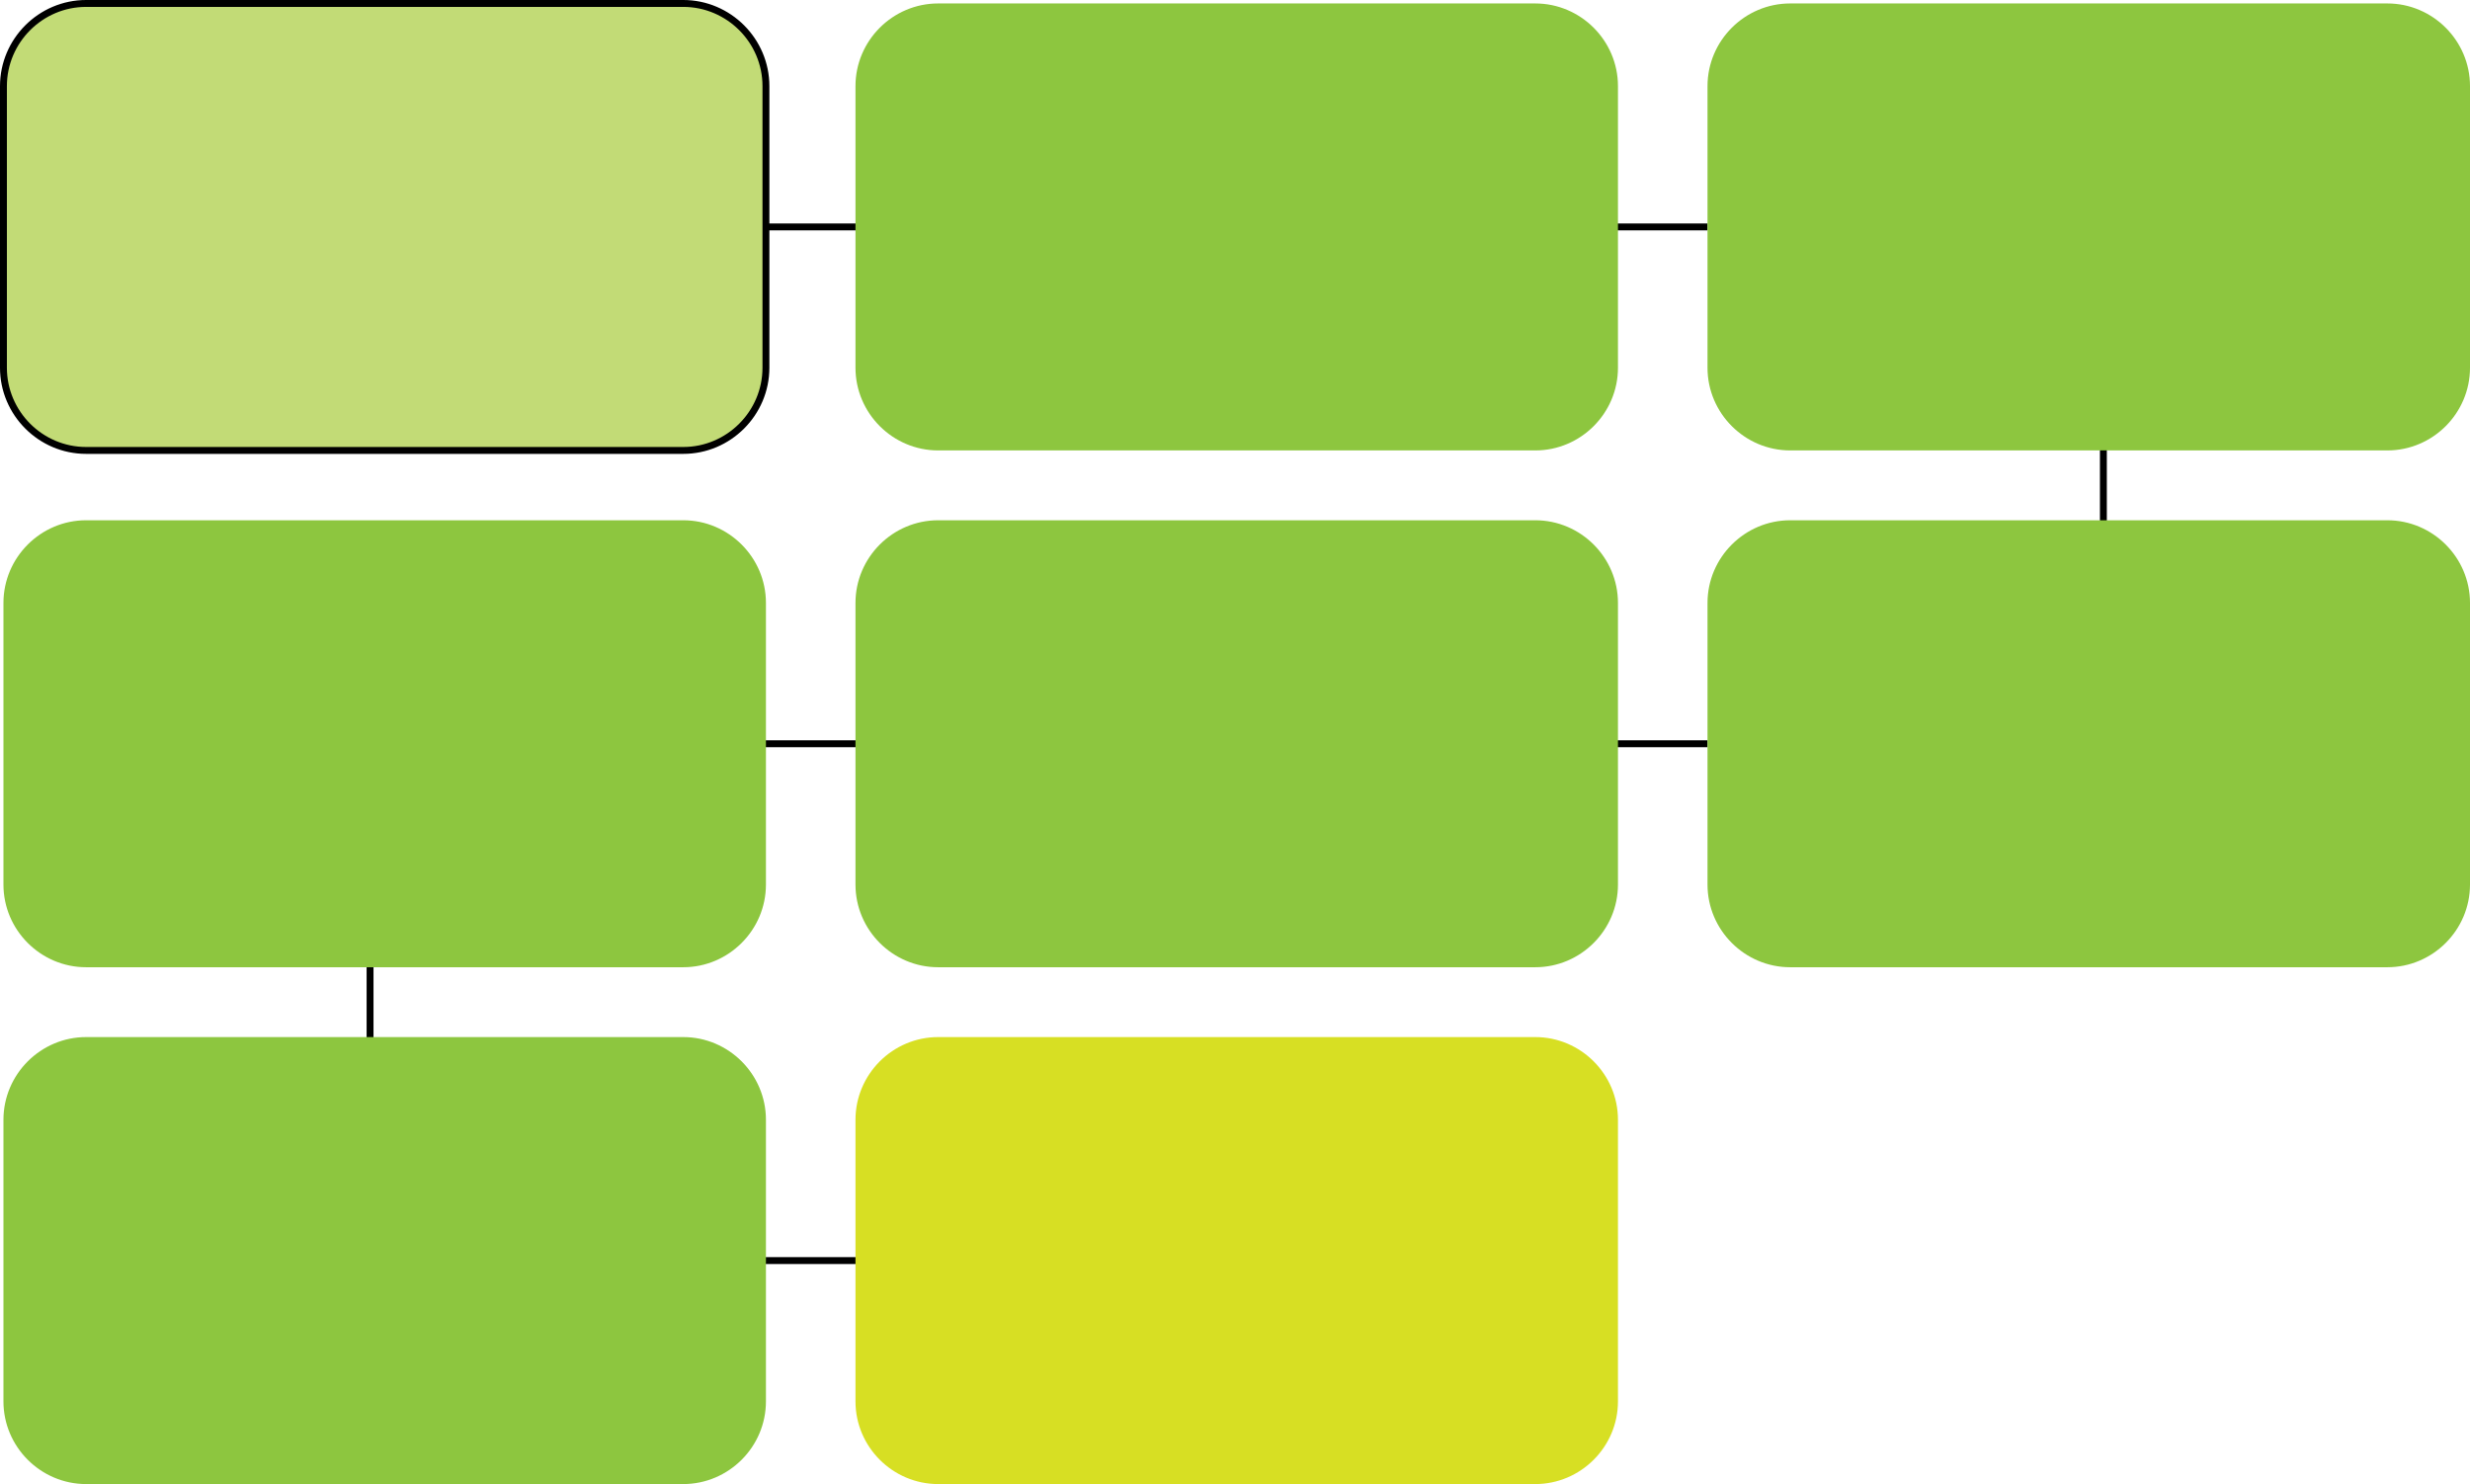
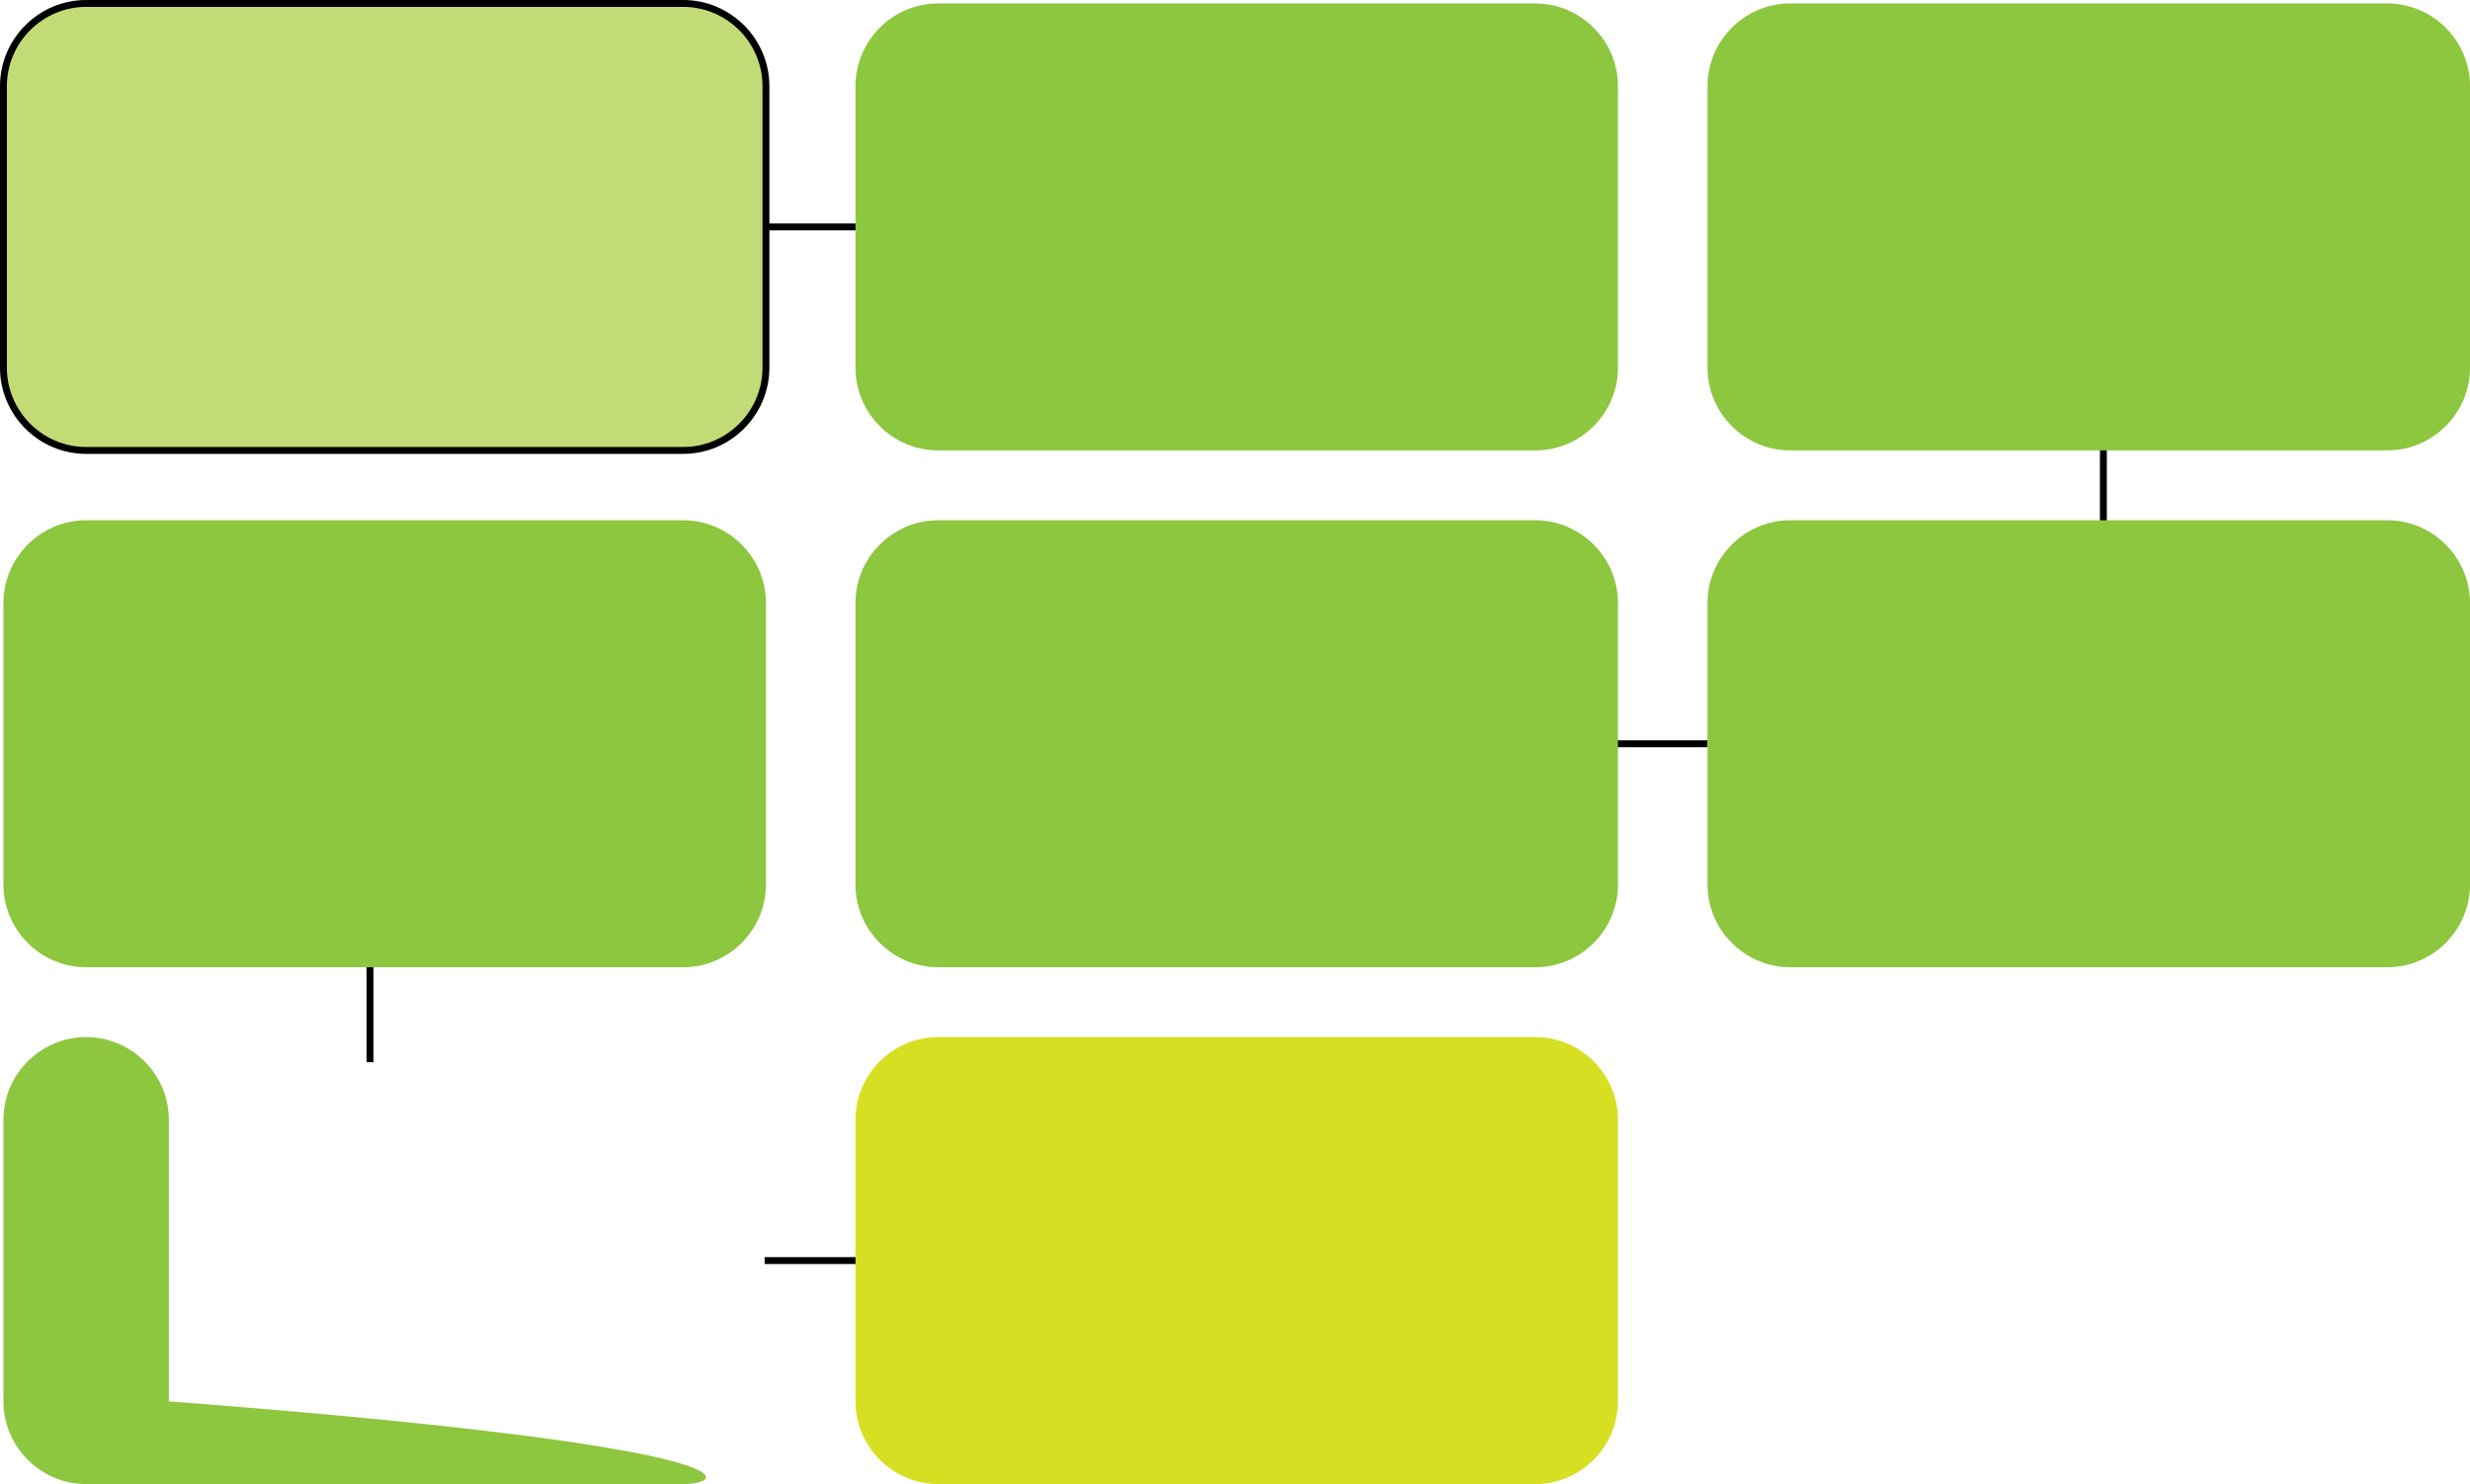
<svg xmlns="http://www.w3.org/2000/svg" version="1.1" x="0px" y="0px" width="358.448px" height="215.365px" viewBox="0 0 358.448 215.365" style="overflow:scroll;enable-background:new 0 0 358.448 215.365;" xml:space="preserve">
  <style type="text/css">
	.st0{fill:none;stroke:#000000;stroke-miterlimit:10;}
	.st1{fill:#C2DB76;stroke:#000000;stroke-miterlimit:10;}
	.st2{fill:#8DC63F;}
	.st3{fill:#D7DF23;}
</style>
  <defs>
</defs>
  <g>
    <line class="st0" x1="110.966" y1="32.932" x2="125.314" y2="32.932" />
-     <line class="st0" x1="233.448" y1="32.932" x2="247.797" y2="32.932" />
-     <line class="st0" x1="110.966" y1="107.932" x2="125.314" y2="107.932" />
    <line class="st0" x1="110.966" y1="182.932" x2="125.314" y2="182.932" />
    <line class="st0" x1="233.448" y1="107.932" x2="247.797" y2="107.932" />
    <line class="st0" x1="305.245" y1="62.461" x2="305.245" y2="76.809" />
    <line class="st0" x1="53.703" y1="139.794" x2="53.703" y2="154.143" />
    <path class="st1" d="M99.152,65.365H12.5c-6.6,0-12-5.4-12-12V12.5c0-6.6,5.4-12,12-12h86.652c6.6,0,12,5.4,12,12v40.865   C111.152,59.965,105.752,65.365,99.152,65.365z" />
    <path class="st2" d="M222.8,65.365h-86.652c-6.6,0-12-5.4-12-12V12.5c0-6.6,5.4-12,12-12H222.8c6.6,0,12,5.4,12,12v40.865   C234.8,59.965,229.4,65.365,222.8,65.365z" />
    <path class="st2" d="M346.448,65.365h-86.652c-6.6,0-12-5.4-12-12V12.5c0-6.6,5.4-12,12-12h86.652c6.6,0,12,5.4,12,12v40.865   C358.448,59.965,353.048,65.365,346.448,65.365z" />
    <path class="st2" d="M99.152,140.365H12.5c-6.6,0-12-5.4-12-12V87.5c0-6.6,5.4-12,12-12h86.652c6.6,0,12,5.4,12,12v40.865   C111.152,134.965,105.752,140.365,99.152,140.365z" />
    <path class="st2" d="M222.8,140.365h-86.652c-6.6,0-12-5.4-12-12V87.5c0-6.6,5.4-12,12-12H222.8c6.6,0,12,5.4,12,12v40.865   C234.8,134.965,229.4,140.365,222.8,140.365z" />
-     <path class="st2" d="M99.152,215.365H12.5c-6.6,0-12-5.4-12-12V162.5c0-6.6,5.4-12,12-12h86.652c6.6,0,12,5.4,12,12v40.865   C111.152,209.965,105.752,215.365,99.152,215.365z" />
+     <path class="st2" d="M99.152,215.365H12.5c-6.6,0-12-5.4-12-12V162.5c0-6.6,5.4-12,12-12c6.6,0,12,5.4,12,12v40.865   C111.152,209.965,105.752,215.365,99.152,215.365z" />
    <path class="st3" d="M222.8,215.365h-86.652c-6.6,0-12-5.4-12-12V162.5c0-6.6,5.4-12,12-12H222.8c6.6,0,12,5.4,12,12v40.865   C234.8,209.965,229.4,215.365,222.8,215.365z" />
    <path class="st2" d="M346.448,140.365h-86.652c-6.6,0-12-5.4-12-12V87.5c0-6.6,5.4-12,12-12h86.652c6.6,0,12,5.4,12,12v40.865   C358.448,134.965,353.048,140.365,346.448,140.365z" />
  </g>
</svg>